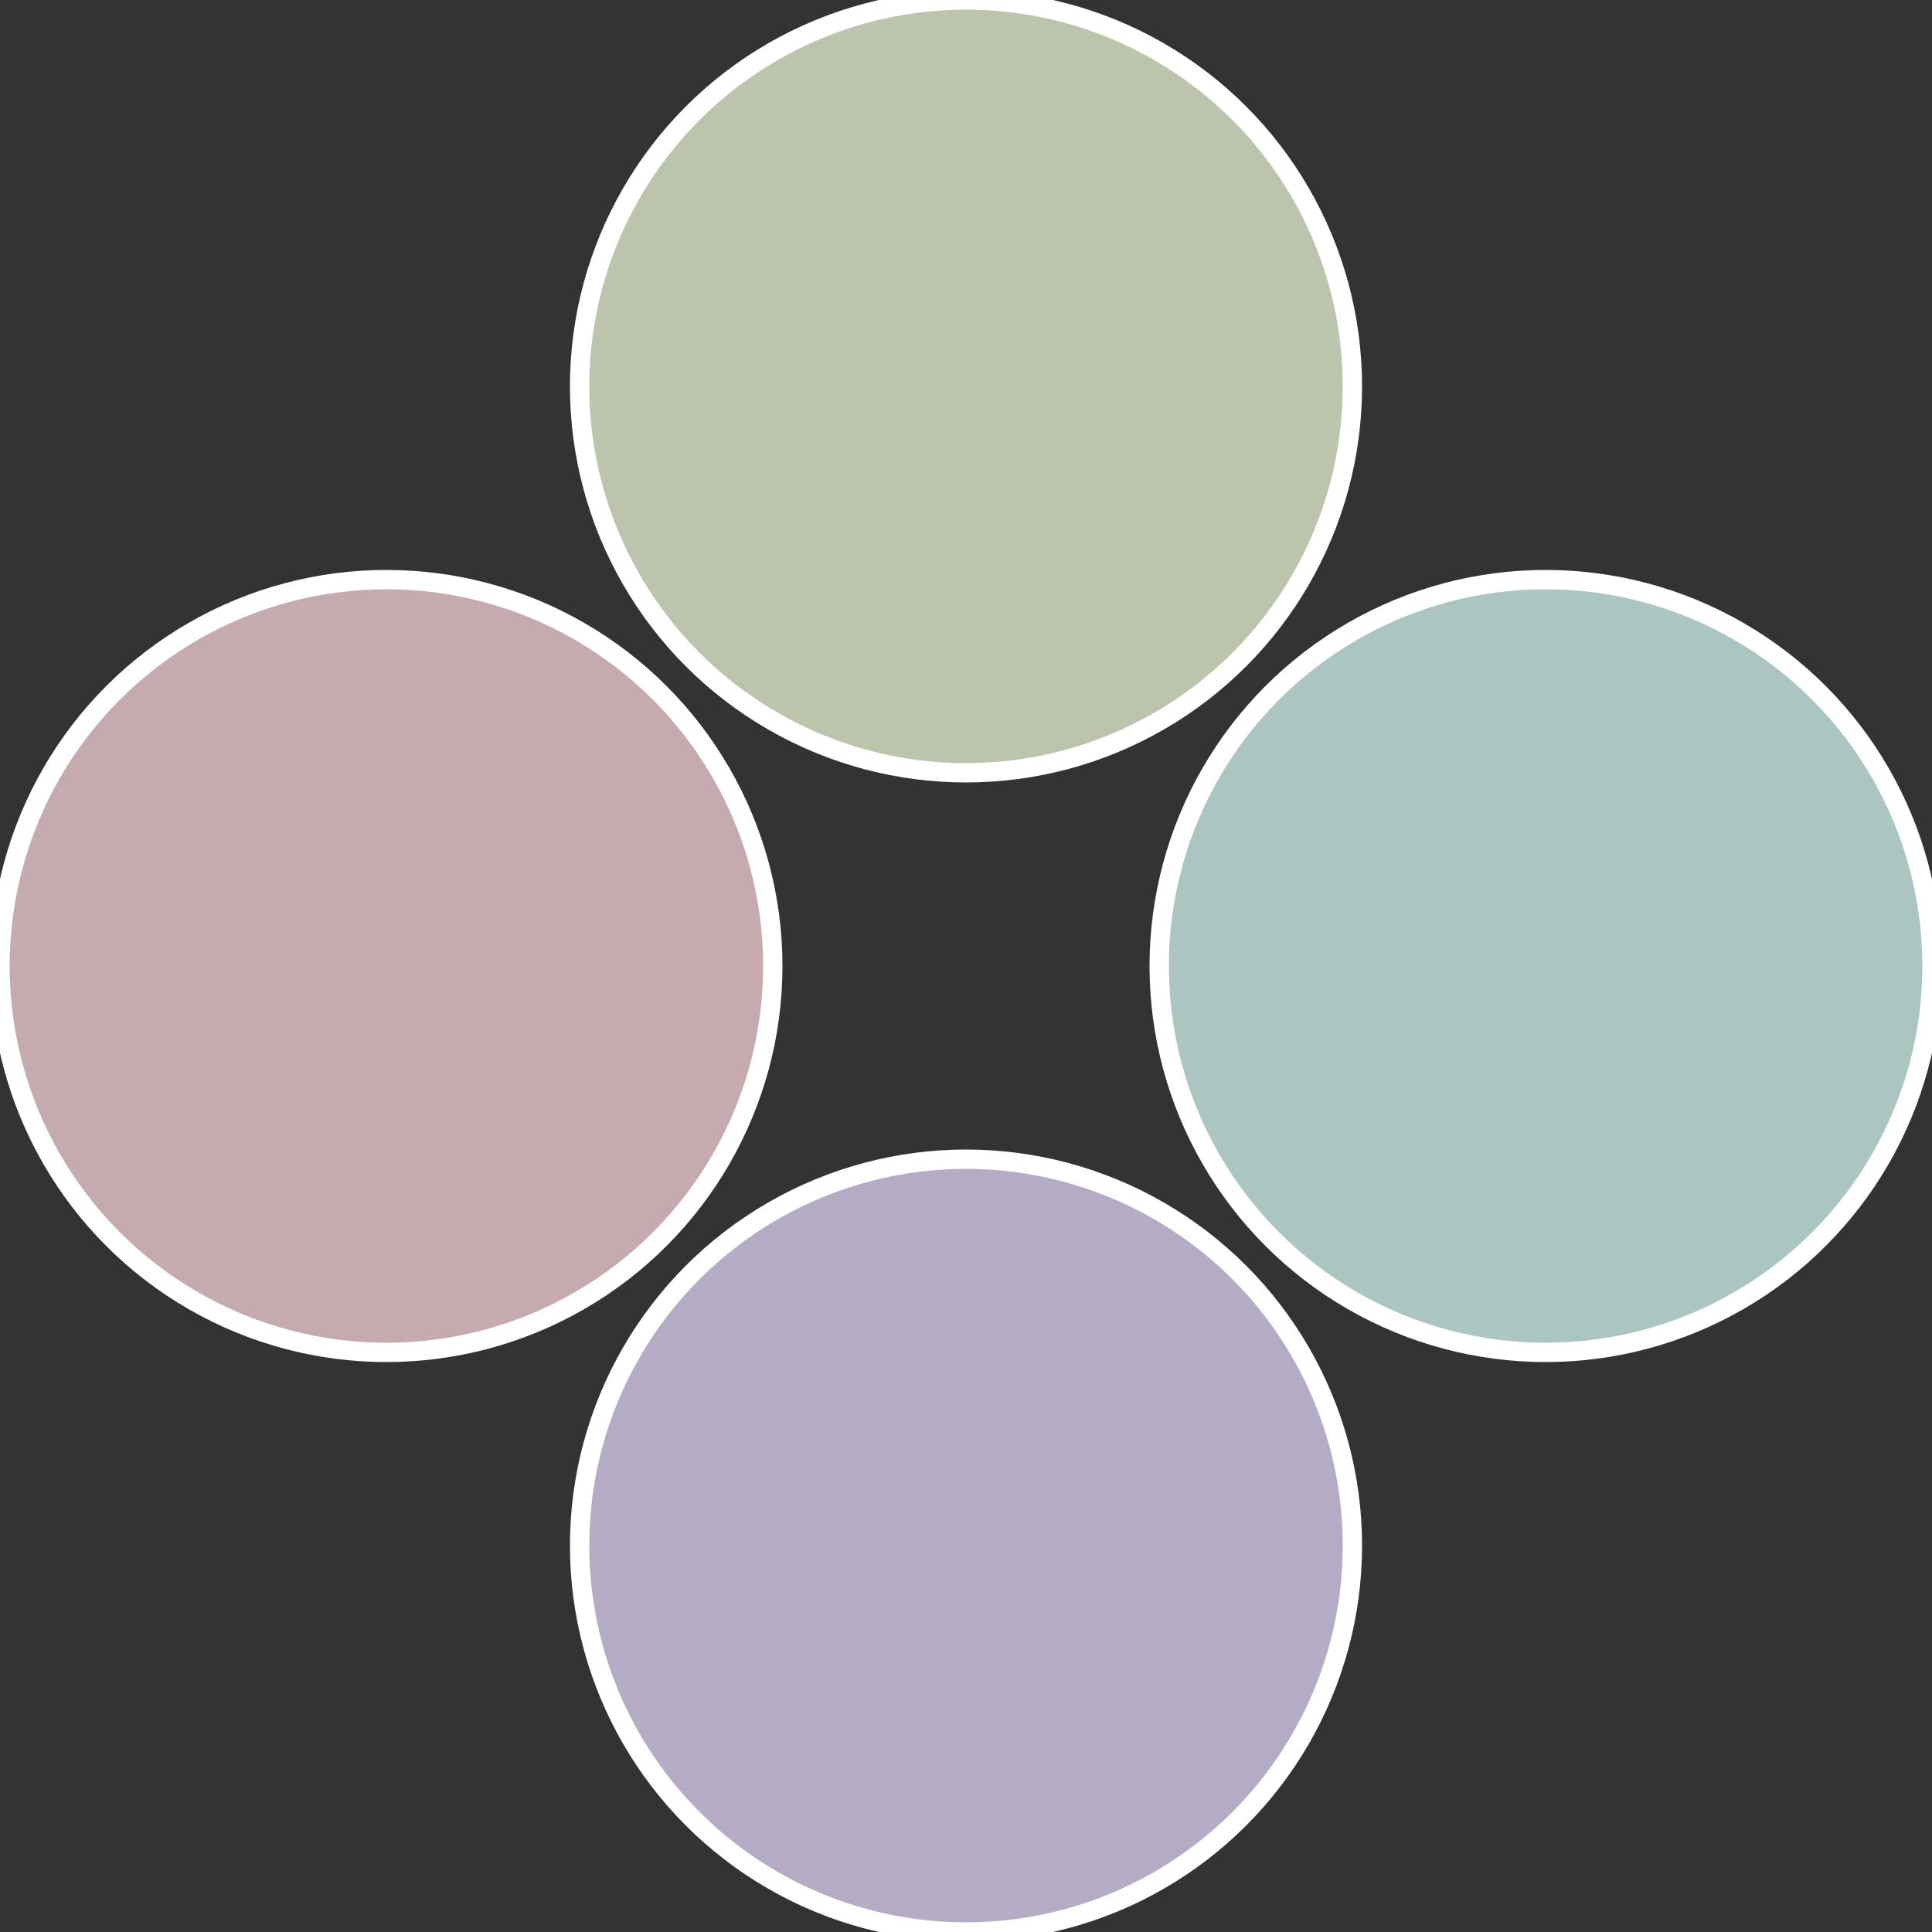
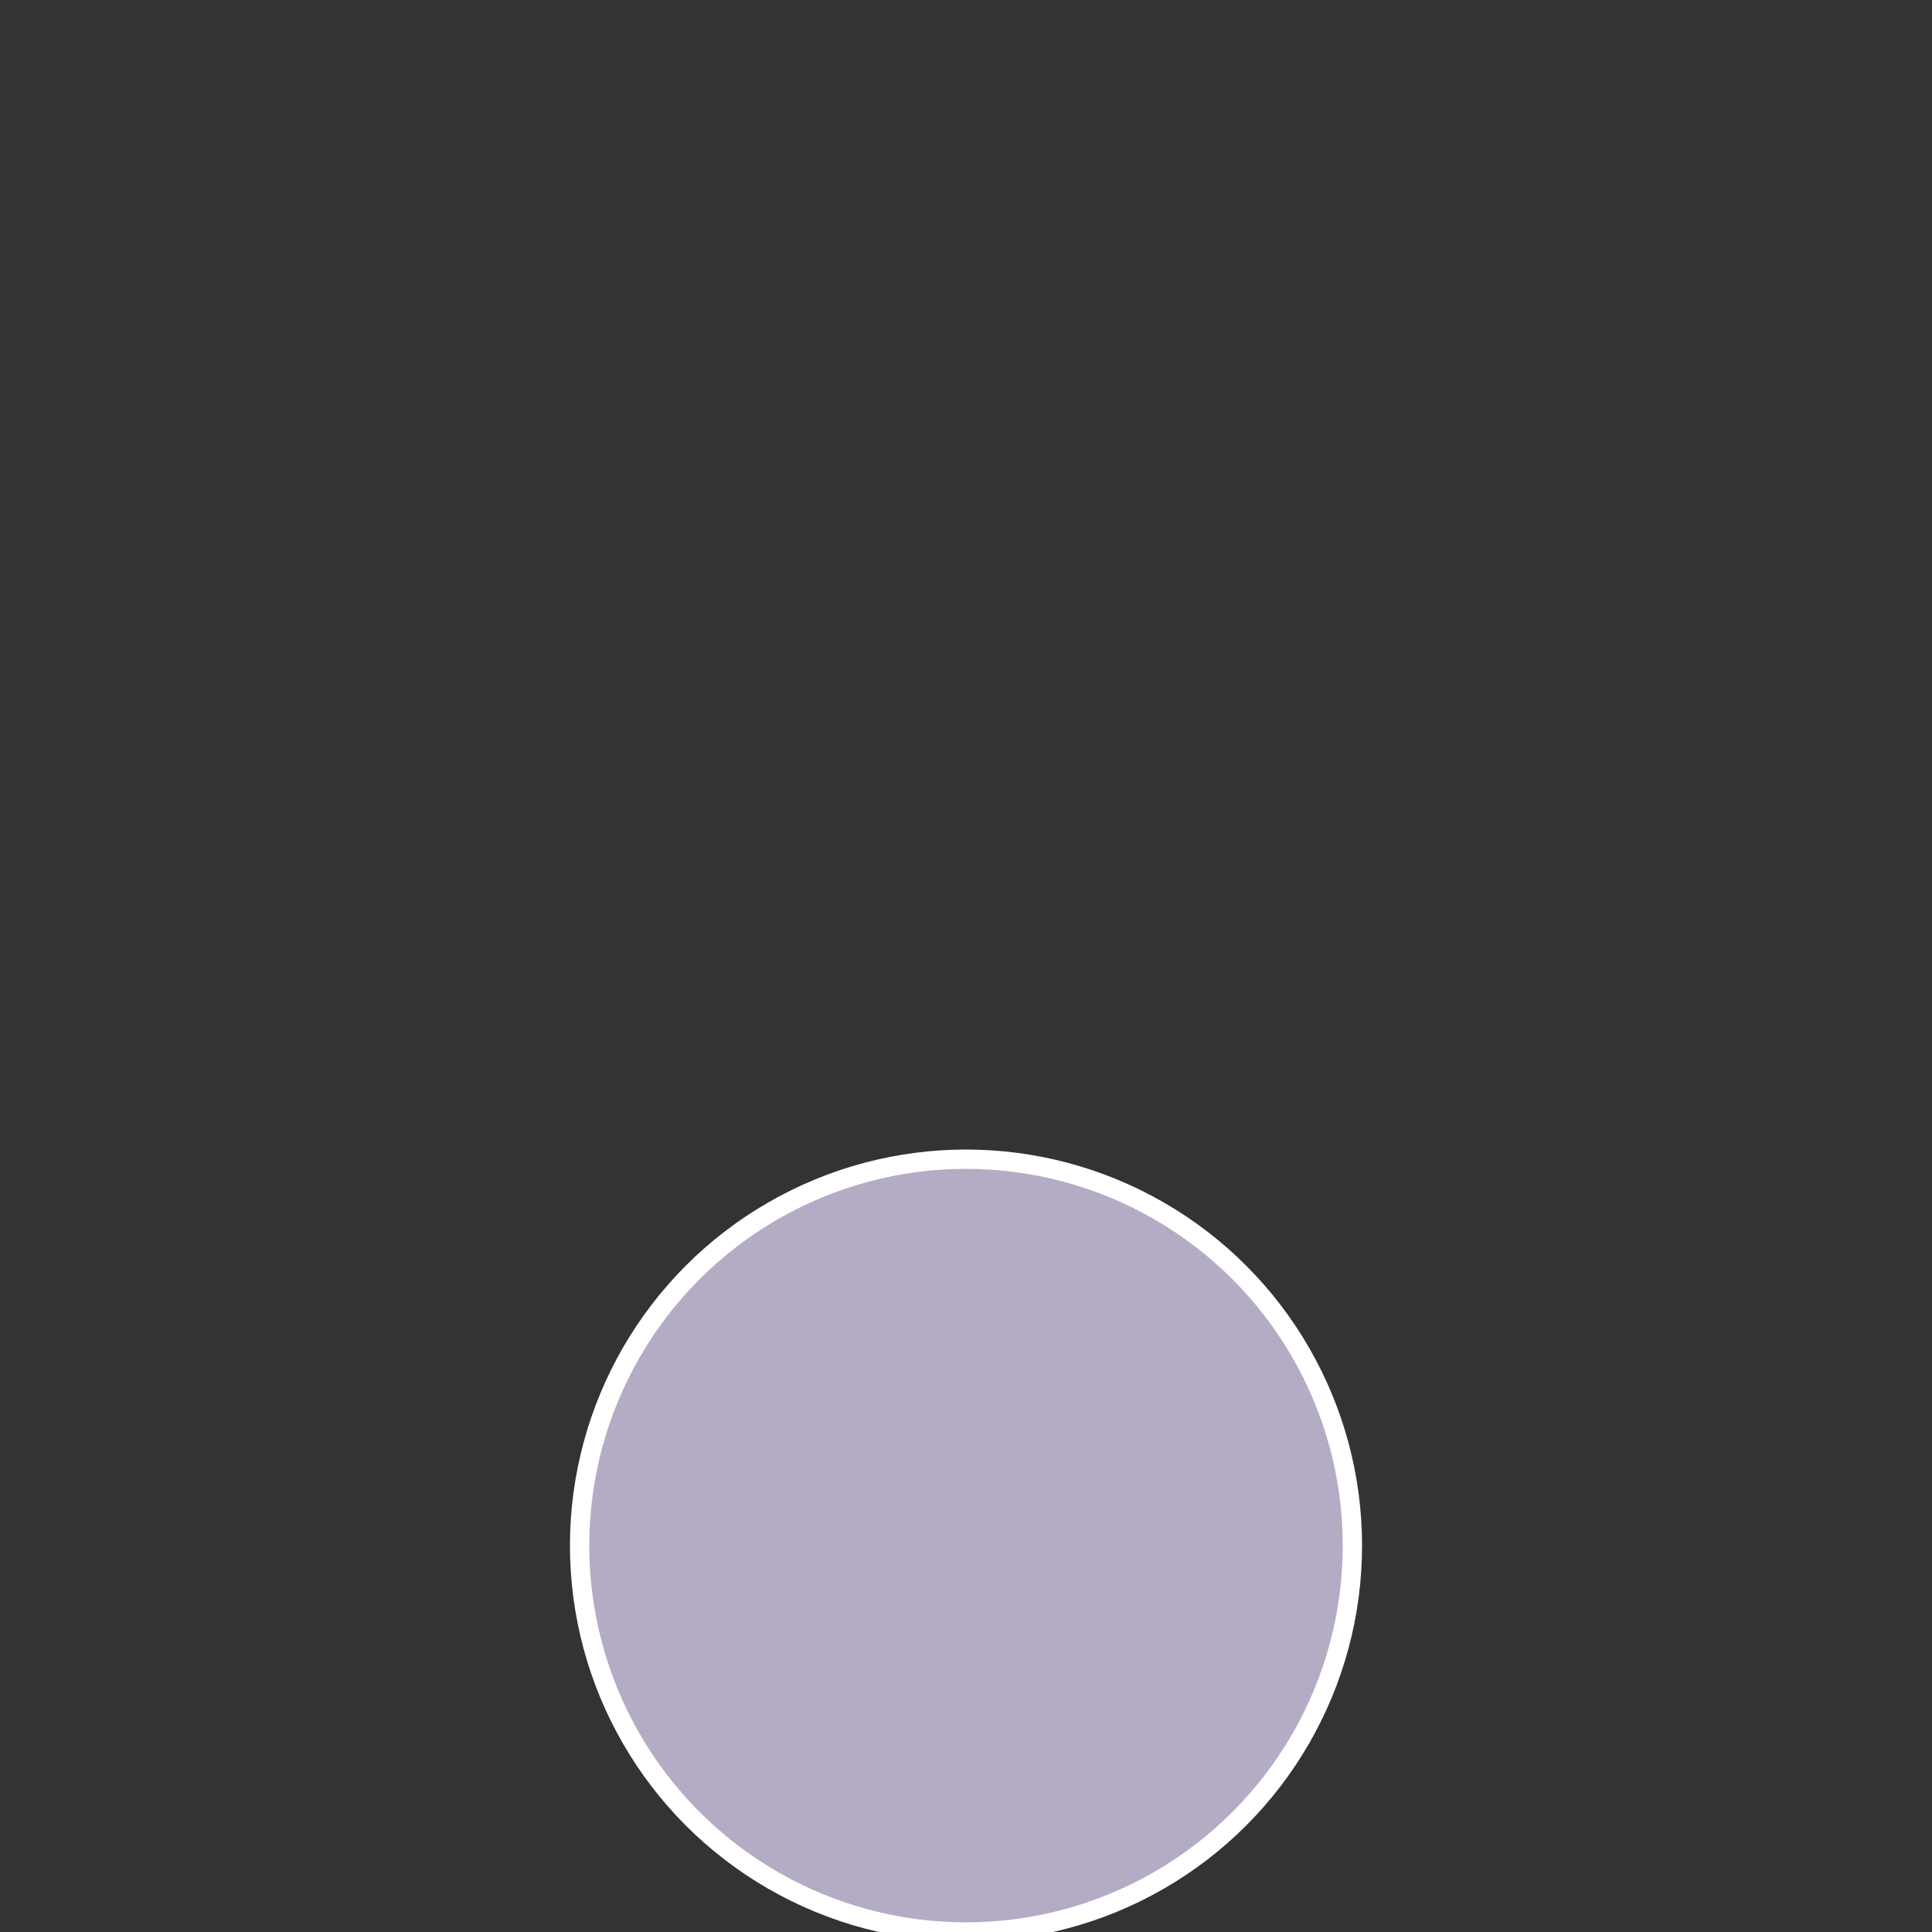
<svg xmlns="http://www.w3.org/2000/svg" width="500" height="500" viewBox="-1 -1 2 2">
  <rect x="-1" y="-1" width="2" height="2" fill="#333333" stroke="none" />
-   <circle cx="0.6" cy="0" r="0.4" fill="#abc5c1" stroke="#fff" stroke-width="1%" />
  <circle cx="3.6739403974421E-17" cy="0.6" r="0.4" fill="#b4abc5" stroke="#fff" stroke-width="1%" />
-   <circle cx="-0.6" cy="7.3478807948841E-17" r="0.4" fill="#c5abaf" stroke="#fff" stroke-width="1%" />
-   <circle cx="-1.1021821192326E-16" cy="-0.6" r="0.4" fill="#bcc5ab" stroke="#fff" stroke-width="1%" />
</svg>